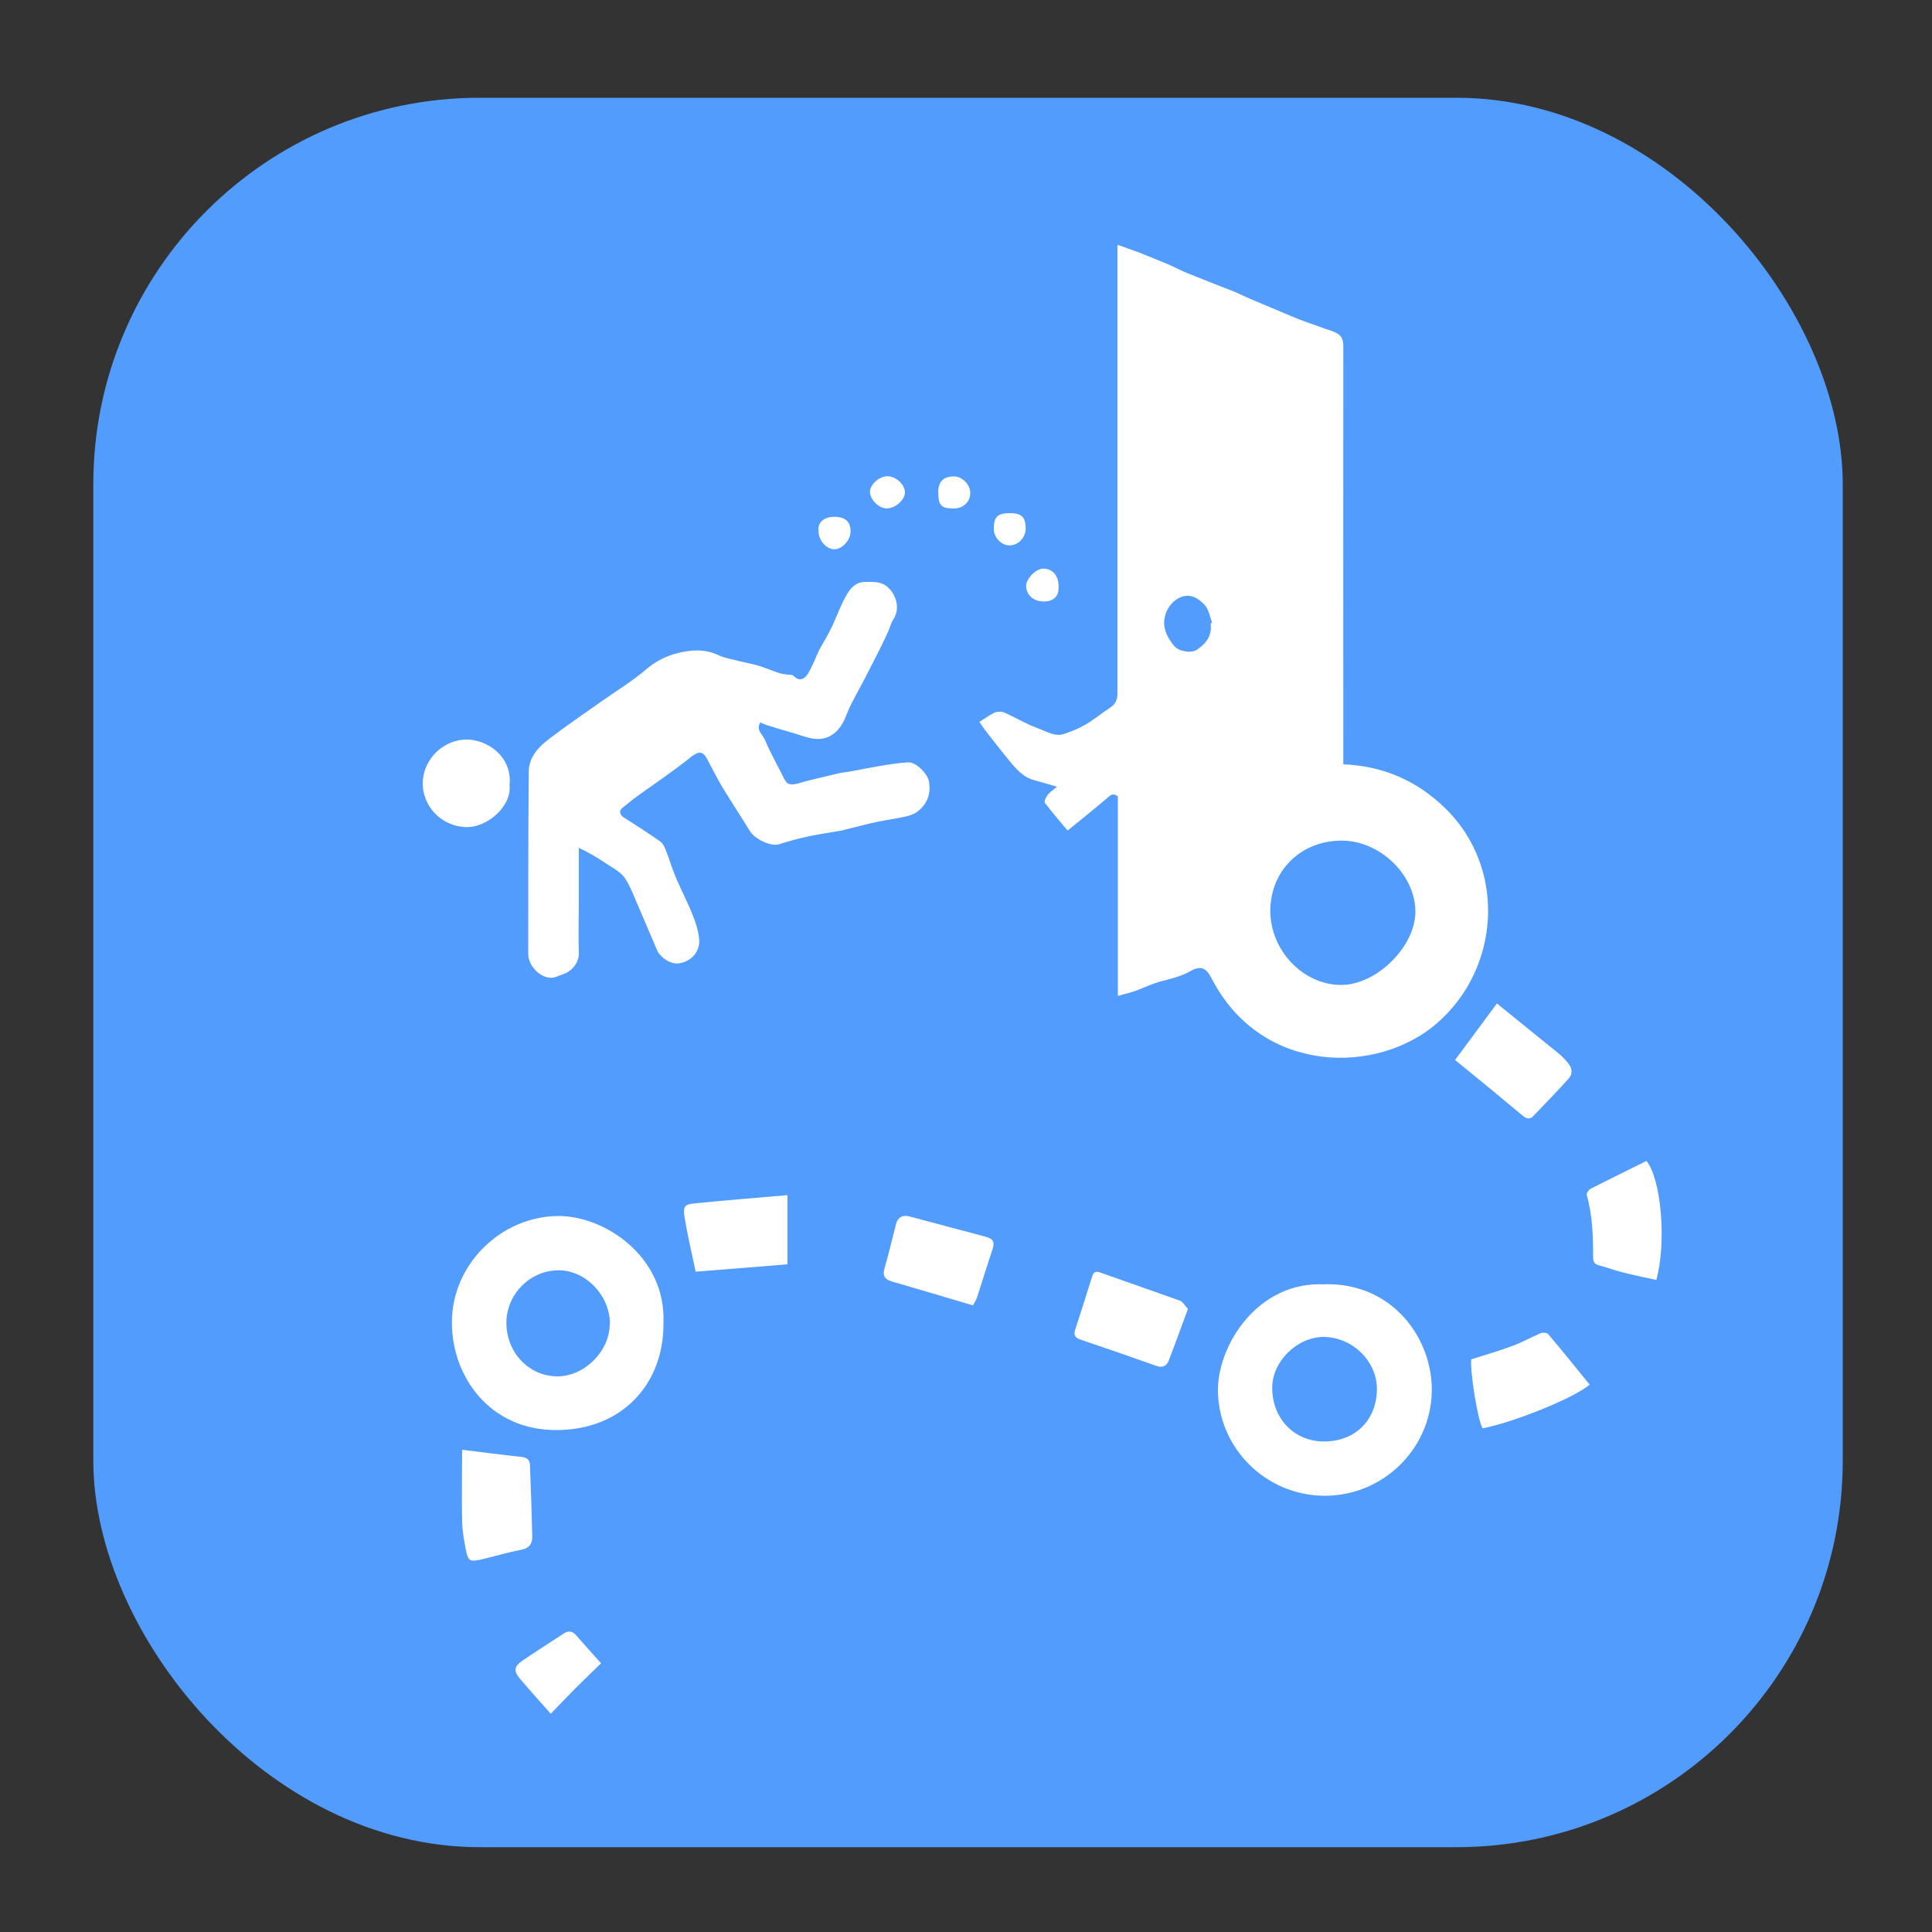
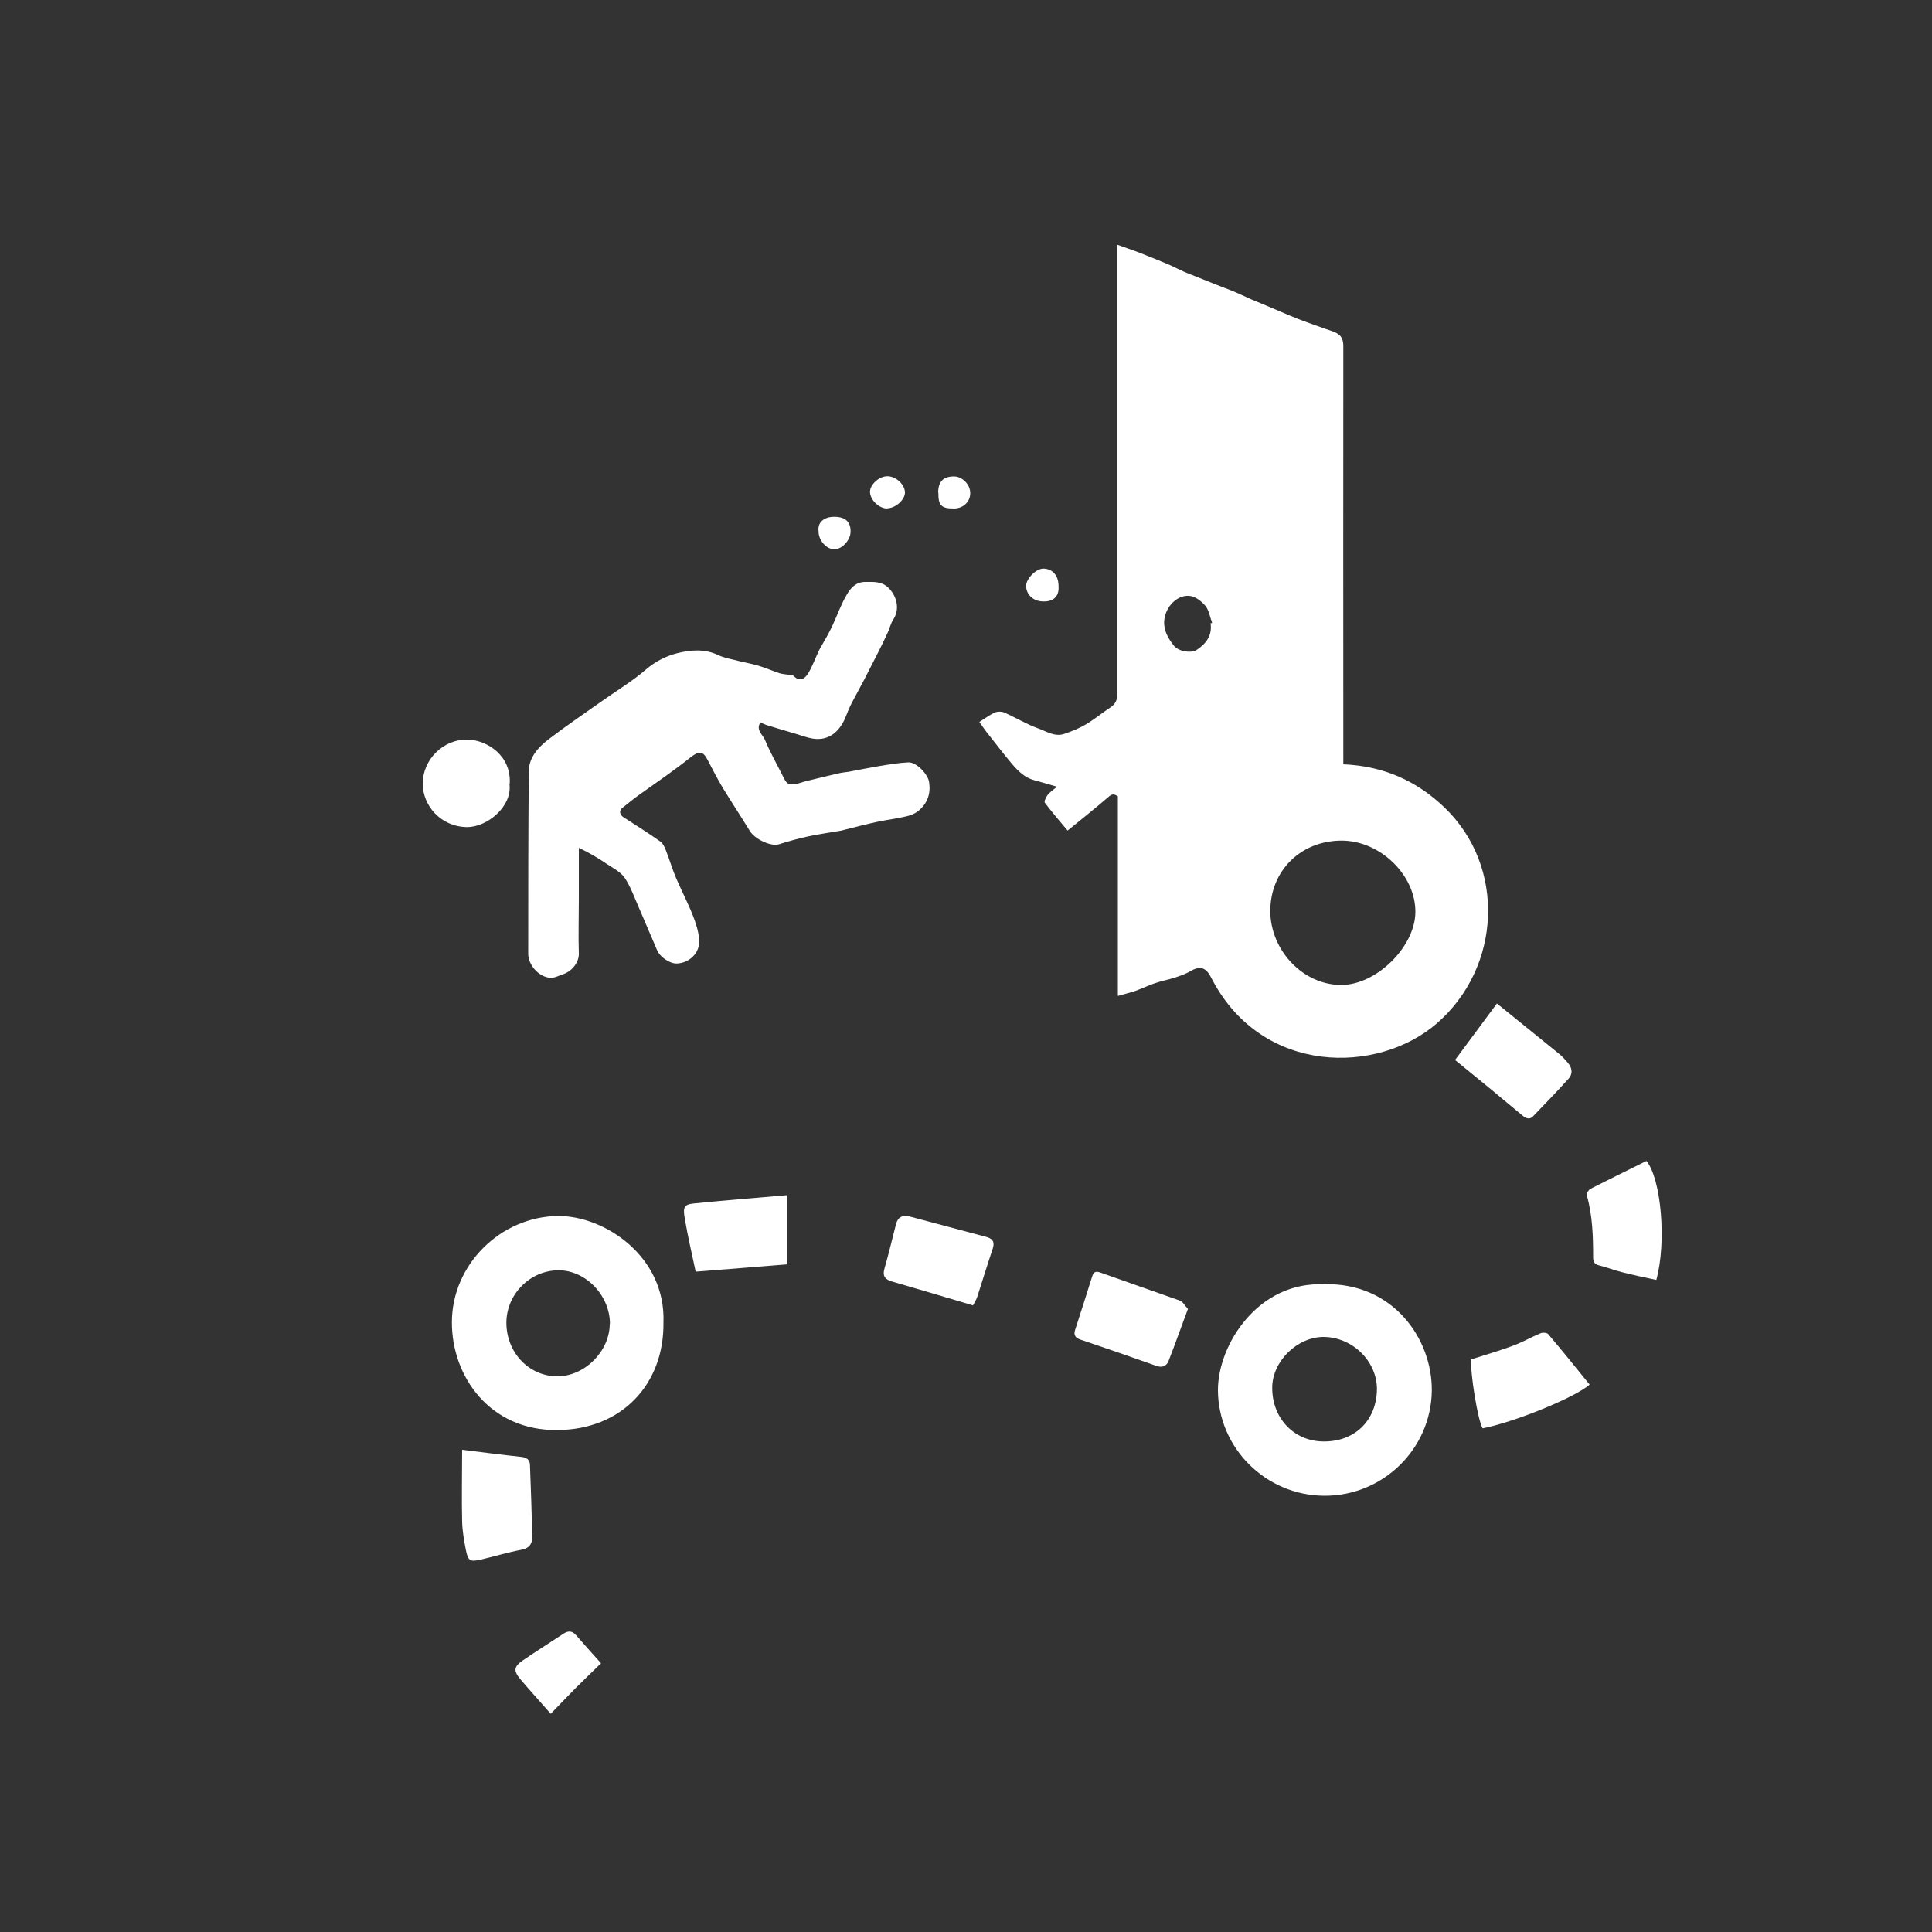
<svg xmlns="http://www.w3.org/2000/svg" id="Layer_1" data-name="Layer 1" viewBox="0 0 100 100">
  <rect x="0" y="0" width="100" height="100" fill="#333333" stroke="none" />
  <defs>
    <style>      .cls-1 {        fill: #529cfd;      }      .cls-1, .cls-2 {        stroke-width: 0px;      }      .cls-2 {        fill: #fff;      }    </style>
  </defs>
-   <rect class="cls-1" x="4.83" y="5.06" width="90.55" height="90.55" rx="20" ry="20" />
  <g>
    <path class="cls-2" d="M69.54,39.56c2.05.09,3.77.84,5.22,2.23,3.2,3.06,2.95,8.28-.39,11.18-3.06,2.65-8.98,2.67-11.59-2.2-.04-.08-.09-.16-.13-.24-.26-.48-.57-.54-1.06-.25-.24.14-.51.23-.78.32-.34.11-.69.17-1.03.29-.34.11-.65.27-.99.39-.29.1-.59.17-.93.27v-10.33c-.28-.21-.4-.04-.57.1-.64.55-1.31,1.08-2.03,1.67-.39-.46-.8-.94-1.18-1.44-.05-.06.06-.29.15-.41.11-.14.27-.24.48-.42-.47-.14-.83-.24-1.19-.34-.49-.13-.83-.48-1.14-.84-.45-.53-.87-1.09-1.3-1.63-.13-.16-.24-.34-.39-.54.27-.17.52-.36.8-.49.14-.06.35-.06.49,0,.59.26,1.14.6,1.75.82.43.15.87.46,1.37.28.38-.13.76-.28,1.11-.49.44-.26.83-.59,1.26-.87.29-.19.37-.43.37-.76,0-7.53,0-15.06,0-22.6,0-.16,0-.33,0-.59.41.15.75.26,1.09.39.53.21,1.06.42,1.58.64.25.11.49.24.74.35.27.12.55.22.82.33.32.13.64.26.95.38.28.11.57.22.85.33.31.13.61.28.91.41.24.1.48.2.72.3.56.23,1.11.48,1.67.7.48.19.97.35,1.46.53.21.08.45.13.63.26.2.13.27.35.27.62-.01,7.03,0,14.06,0,21.09,0,.17,0,.33,0,.54ZM69.45,43.51c-2.12,0-3.69,1.55-3.7,3.63,0,2.06,1.71,3.85,3.68,3.84,1.81,0,3.81-1.97,3.83-3.76.02-1.92-1.82-3.71-3.82-3.71ZM62.65,32.27s.06-.02.09-.03c-.11-.29-.16-.64-.34-.87-.19-.23-.49-.47-.77-.52-.67-.11-1.31.54-1.37,1.27-.04.51.2.92.5,1.3.25.31.9.4,1.18.22.49-.33.81-.74.72-1.38Z" />
    <path class="cls-2" d="M29.96,43.87c0,1,0,1.85,0,2.7,0,.93-.03,1.86,0,2.79.01.43-.33.9-.8,1.06-.22.07-.44.2-.66.19-.59-.02-1.16-.65-1.16-1.24,0-3.15,0-6.29.03-9.44,0-.71.48-1.25,1.02-1.66.87-.67,1.79-1.29,2.69-1.93.79-.56,1.64-1.07,2.37-1.7.49-.42,1.05-.69,1.6-.83.67-.17,1.41-.24,2.11.09.27.13.57.19.86.26.41.11.84.18,1.25.3.36.11.71.26,1.06.38.12.04.25.05.37.07.13.02.3,0,.37.07.33.34.6.14.76-.13.23-.37.37-.79.56-1.18.12-.24.27-.47.4-.71.1-.18.19-.36.28-.54.26-.56.46-1.14.77-1.66.19-.33.47-.64.94-.64.42,0,.82-.04,1.17.27.42.38.67,1.08.29,1.67-.14.21-.19.47-.3.7-.18.39-.37.78-.57,1.17-.21.41-.42.82-.63,1.23-.21.4-.43.8-.64,1.2-.12.23-.22.46-.31.7-.28.73-.83,1.31-1.72,1.17-.3-.05-.6-.16-.89-.25-.51-.15-1.02-.3-1.53-.46-.09-.03-.18-.08-.29-.13-.26.39.13.64.24.92.25.6.57,1.17.87,1.76.08.16.15.34.28.46.08.07.26.08.38.06.22-.03.42-.12.64-.17.57-.14,1.15-.28,1.72-.41.14-.03.28-.04.42-.06.54-.1,1.07-.21,1.61-.3.5-.08,1-.17,1.5-.19.41-.02,1.01.61,1.07,1.02.09.59-.08,1.09-.53,1.47-.17.15-.41.25-.63.3-.5.12-1.02.18-1.53.29-.57.12-1.13.27-1.69.41-.05.01-.1.03-.15.04-.57.1-1.15.18-1.72.3-.51.11-1.02.25-1.52.41-.41.13-1.25-.26-1.51-.69-.45-.74-.93-1.46-1.38-2.2-.29-.48-.54-.97-.8-1.47-.25-.48-.44-.5-.94-.1-.37.3-.76.58-1.14.86-.5.36-1.01.71-1.51,1.07-.28.2-.55.43-.82.64-.19.14-.15.36.05.49.64.41,1.29.82,1.91,1.26.13.09.22.28.28.44.19.48.33.97.53,1.44.28.65.61,1.28.87,1.94.16.4.29.82.33,1.24.06.67-.48,1.22-1.15,1.25-.36.02-.88-.33-1.03-.69-.32-.74-.63-1.48-.95-2.22-.23-.52-.42-1.07-.73-1.53-.22-.31-.62-.51-.95-.73-.29-.2-.59-.38-.9-.55-.13-.08-.28-.14-.51-.26Z" />
    <path class="cls-2" d="M34.34,68.48c.03,3.15-2.14,5.52-5.5,5.54-3.49.03-5.46-2.78-5.45-5.58,0-2.98,2.52-5.47,5.49-5.5,2.4-.02,5.6,2.09,5.46,5.54ZM31.57,68.52c0-1.47-1.26-2.78-2.67-2.77-1.46.01-2.67,1.22-2.69,2.69-.01,1.55,1.15,2.79,2.63,2.8,1.42,0,2.72-1.3,2.72-2.72Z" />
    <path class="cls-2" d="M68.55,66.47c3.56-.08,5.59,2.83,5.56,5.52-.04,3.02-2.55,5.46-5.59,5.43-3.03-.03-5.46-2.49-5.48-5.45-.01-2.38,2.1-5.67,5.51-5.49ZM71.27,71.9c0-1.45-1.27-2.69-2.76-2.7-1.38,0-2.67,1.28-2.66,2.64,0,1.6,1.16,2.78,2.69,2.77,1.61,0,2.72-1.11,2.73-2.72Z" />
    <path class="cls-2" d="M75.31,54.87c.73-.99,1.44-1.94,2.17-2.93.29.23.56.45.84.68.79.64,1.58,1.28,2.37,1.92.17.14.32.3.46.47.22.25.27.56.05.81-.6.67-1.23,1.31-1.85,1.96-.17.18-.36.11-.52-.02-.54-.44-1.07-.89-1.6-1.33-.62-.51-1.25-1.02-1.91-1.56Z" />
    <path class="cls-2" d="M61.49,67.74c-.35.94-.66,1.82-1,2.69-.11.29-.34.38-.66.26-1.29-.46-2.6-.91-3.9-1.35-.24-.08-.37-.21-.29-.48.3-.93.6-1.86.89-2.79.07-.24.19-.29.43-.2,1.37.49,2.74.96,4.11,1.45.15.05.24.24.41.42Z" />
    <path class="cls-2" d="M23.92,75.04c1.04.13,2.06.26,3.08.37.26.03.42.15.43.4.05,1.25.09,2.49.12,3.74,0,.38-.18.6-.59.67-.69.13-1.37.34-2.06.5-.58.13-.67.08-.79-.51-.09-.48-.18-.97-.19-1.45-.03-1.22,0-2.44,0-3.73Z" />
    <path class="cls-2" d="M76.15,70.36c.72-.23,1.45-.44,2.15-.7.49-.18.95-.45,1.44-.65.11-.05.33-.03.39.04.73.86,1.44,1.74,2.15,2.62-.83.7-3.93,1.95-5.54,2.26-.24-.38-.65-2.85-.59-3.57Z" />
    <path class="cls-2" d="M50.37,67.57c-1.41-.42-2.79-.83-4.17-1.23-.36-.1-.54-.26-.42-.68.22-.76.4-1.54.6-2.31.09-.34.33-.48.68-.39,1.33.35,2.65.71,3.98,1.06.34.09.46.26.34.62-.28.83-.53,1.66-.8,2.49-.05.15-.14.29-.22.44Z" />
    <path class="cls-2" d="M36.01,65.83c-.19-.89-.41-1.83-.57-2.78-.1-.58-.02-.71.48-.76,1.6-.16,3.2-.29,4.84-.43v3.58c-1.56.13-3.1.25-4.74.38Z" />
    <path class="cls-2" d="M85.73,66.25c-.6-.13-1.19-.25-1.77-.4-.4-.1-.78-.25-1.18-.35-.25-.06-.32-.19-.32-.43,0-1.08-.03-2.16-.33-3.21-.03-.09.1-.28.2-.33.96-.49,1.93-.96,2.89-1.44.76.93,1.05,4.2.51,6.16Z" />
    <path class="cls-2" d="M26.37,40.59c.15,1.14-1.15,2.24-2.22,2.22-1.37-.03-2.27-1.14-2.27-2.25,0-1.24,1.06-2.31,2.33-2.28,1.02.03,2.28.85,2.17,2.31Z" />
    <path class="cls-2" d="M28.51,88.71c-.57-.65-1.09-1.22-1.59-1.81-.35-.42-.32-.64.13-.95.7-.48,1.42-.93,2.13-1.4.25-.16.45-.13.64.09.41.47.83.94,1.29,1.45-.47.46-.9.87-1.33,1.3-.42.42-.82.85-1.27,1.31Z" />
    <path class="cls-2" d="M45.92,26.32c-.42,0-.88-.44-.89-.86,0-.38.47-.81.9-.81.43,0,.88.4.91.81.03.38-.48.85-.92.85Z" />
-     <path class="cls-2" d="M52.25,26.56c.63,0,.83.19.84.79,0,.47-.38.88-.84.88-.42,0-.81-.41-.81-.85,0-.63.18-.81.81-.82Z" />
    <path class="cls-2" d="M54.79,30.34c.04.56-.3.81-.81.79-.5-.01-.86-.35-.87-.8,0-.38.52-.91.91-.9.47.02.77.36.77.91Z" />
    <path class="cls-2" d="M42.37,27.5c-.07-.47.3-.76.83-.75.54,0,.87.26.82.84-.03.39-.45.85-.84.84-.41,0-.82-.47-.81-.93Z" />
    <path class="cls-2" d="M48.56,25.5c0-.57.26-.84.82-.84.43,0,.84.42.84.86,0,.46-.37.8-.85.8-.65,0-.81-.16-.8-.83Z" />
  </g>
</svg>